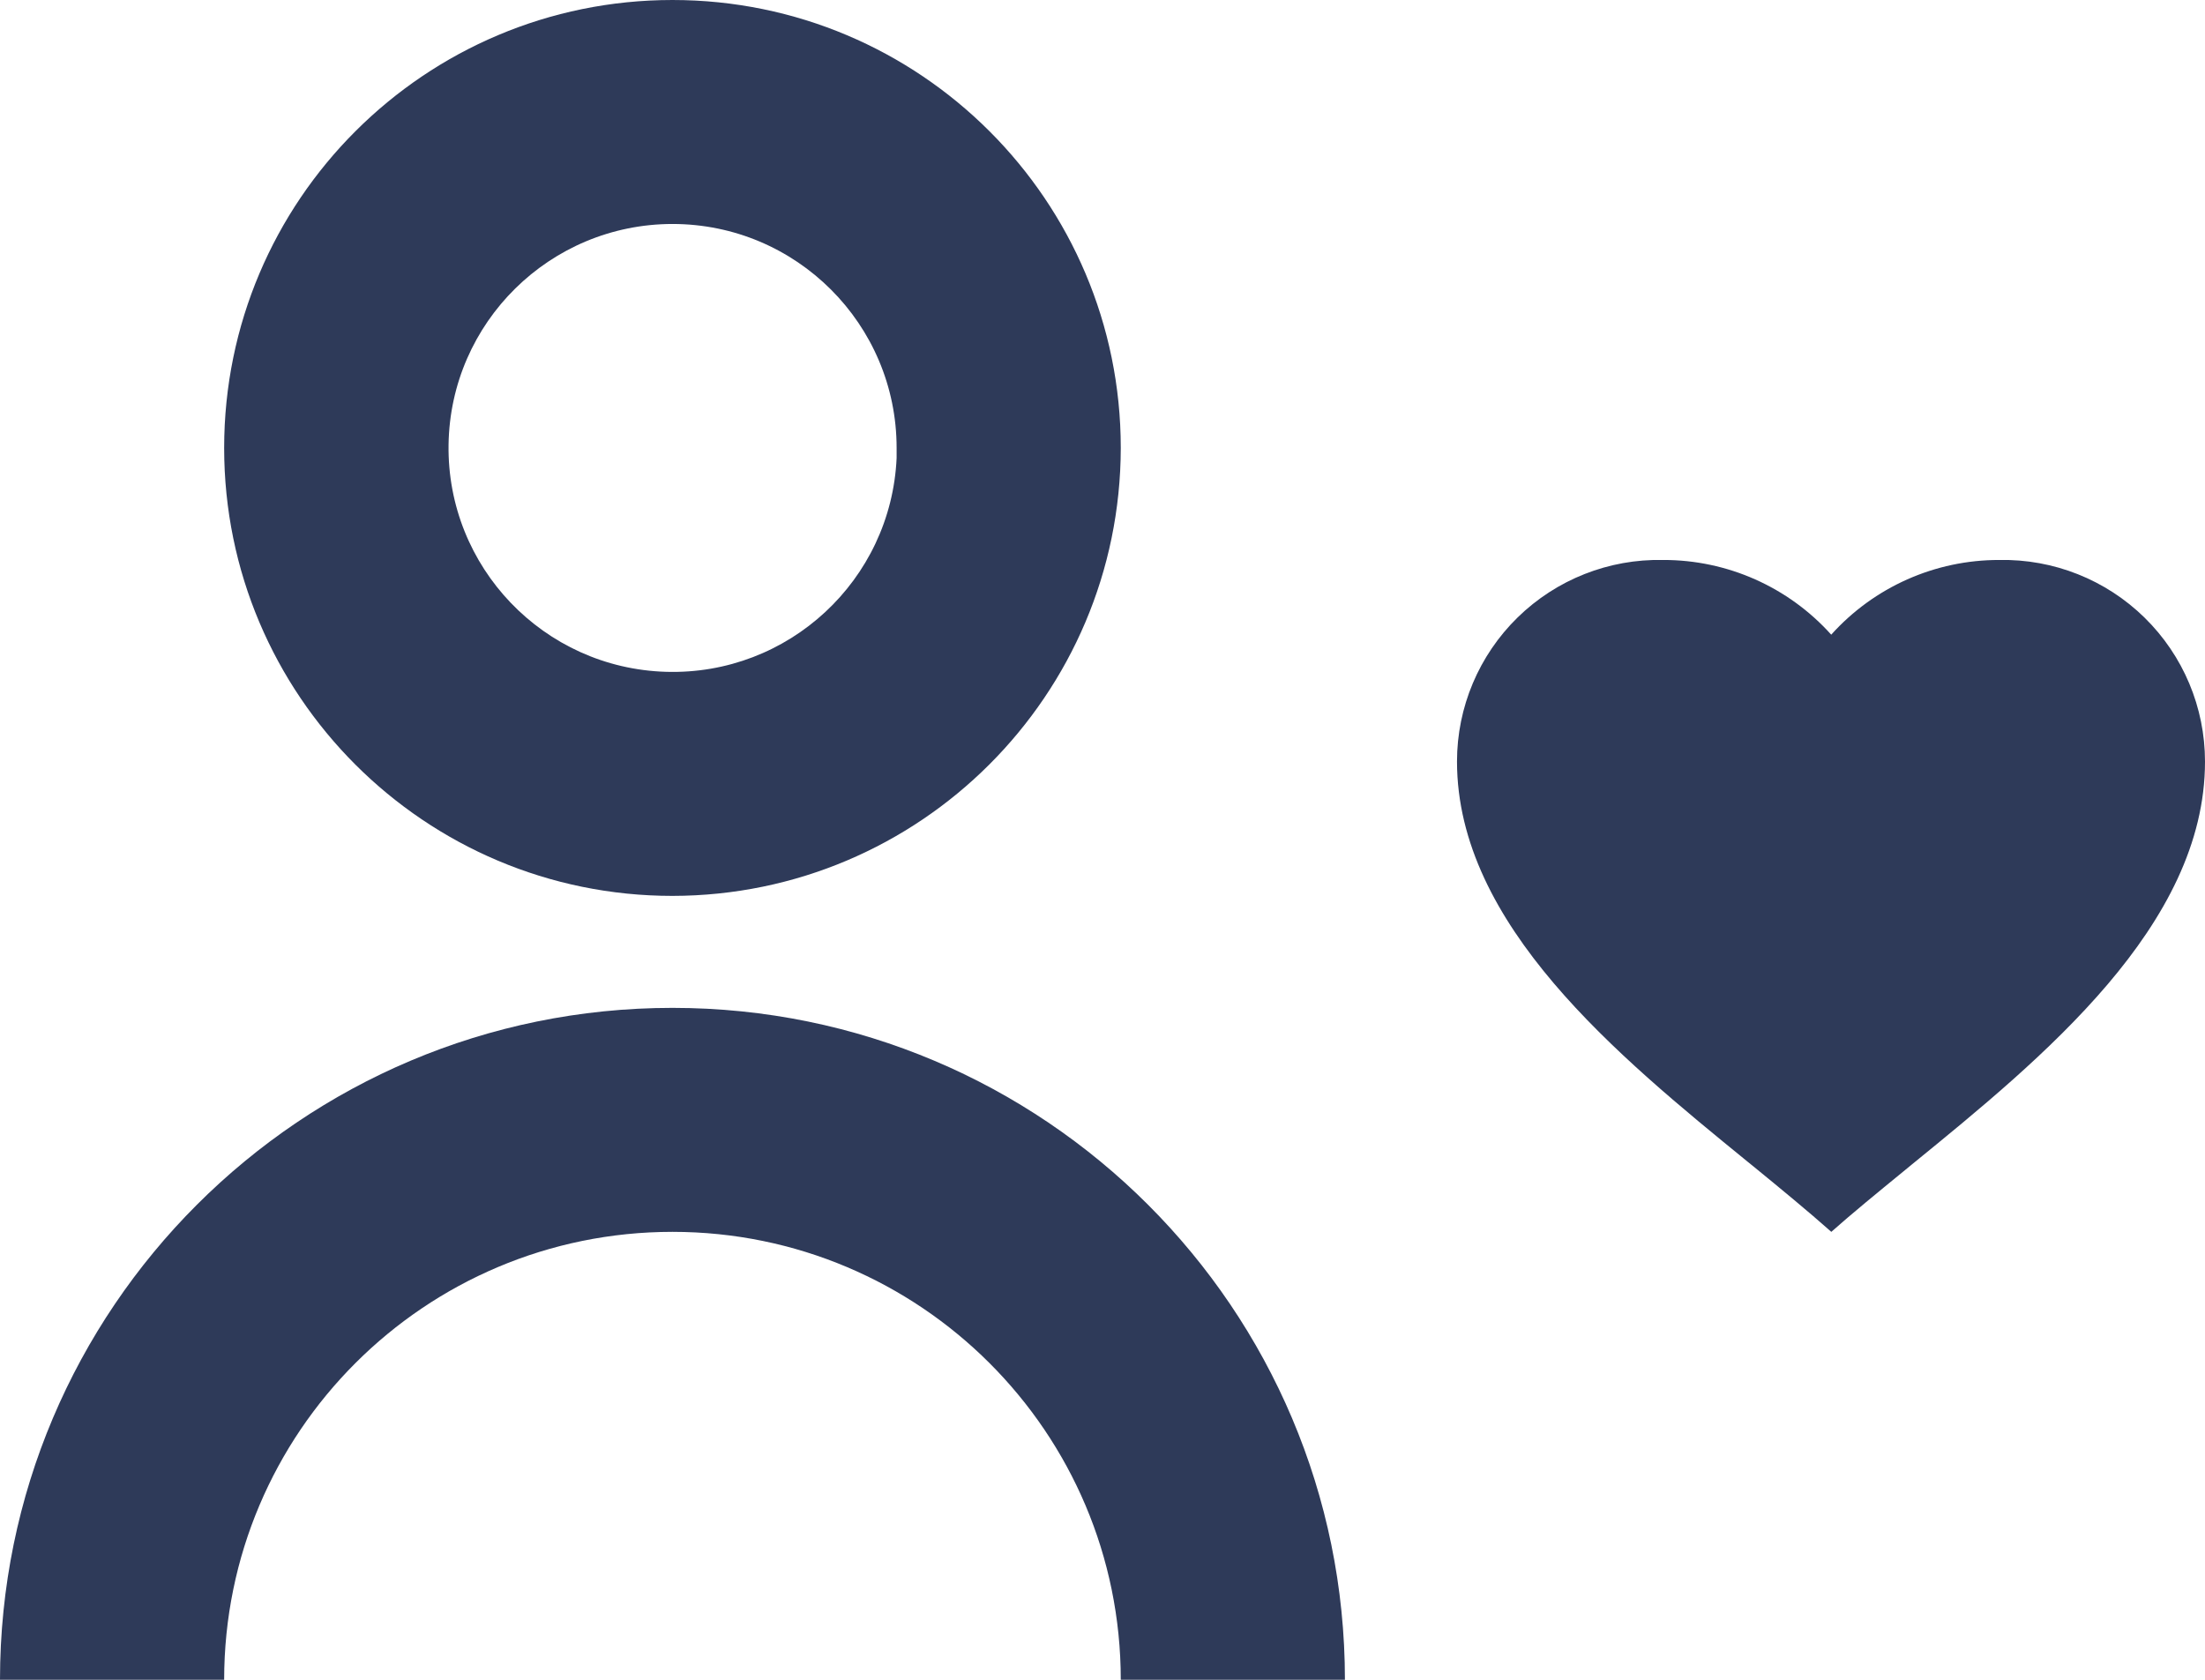
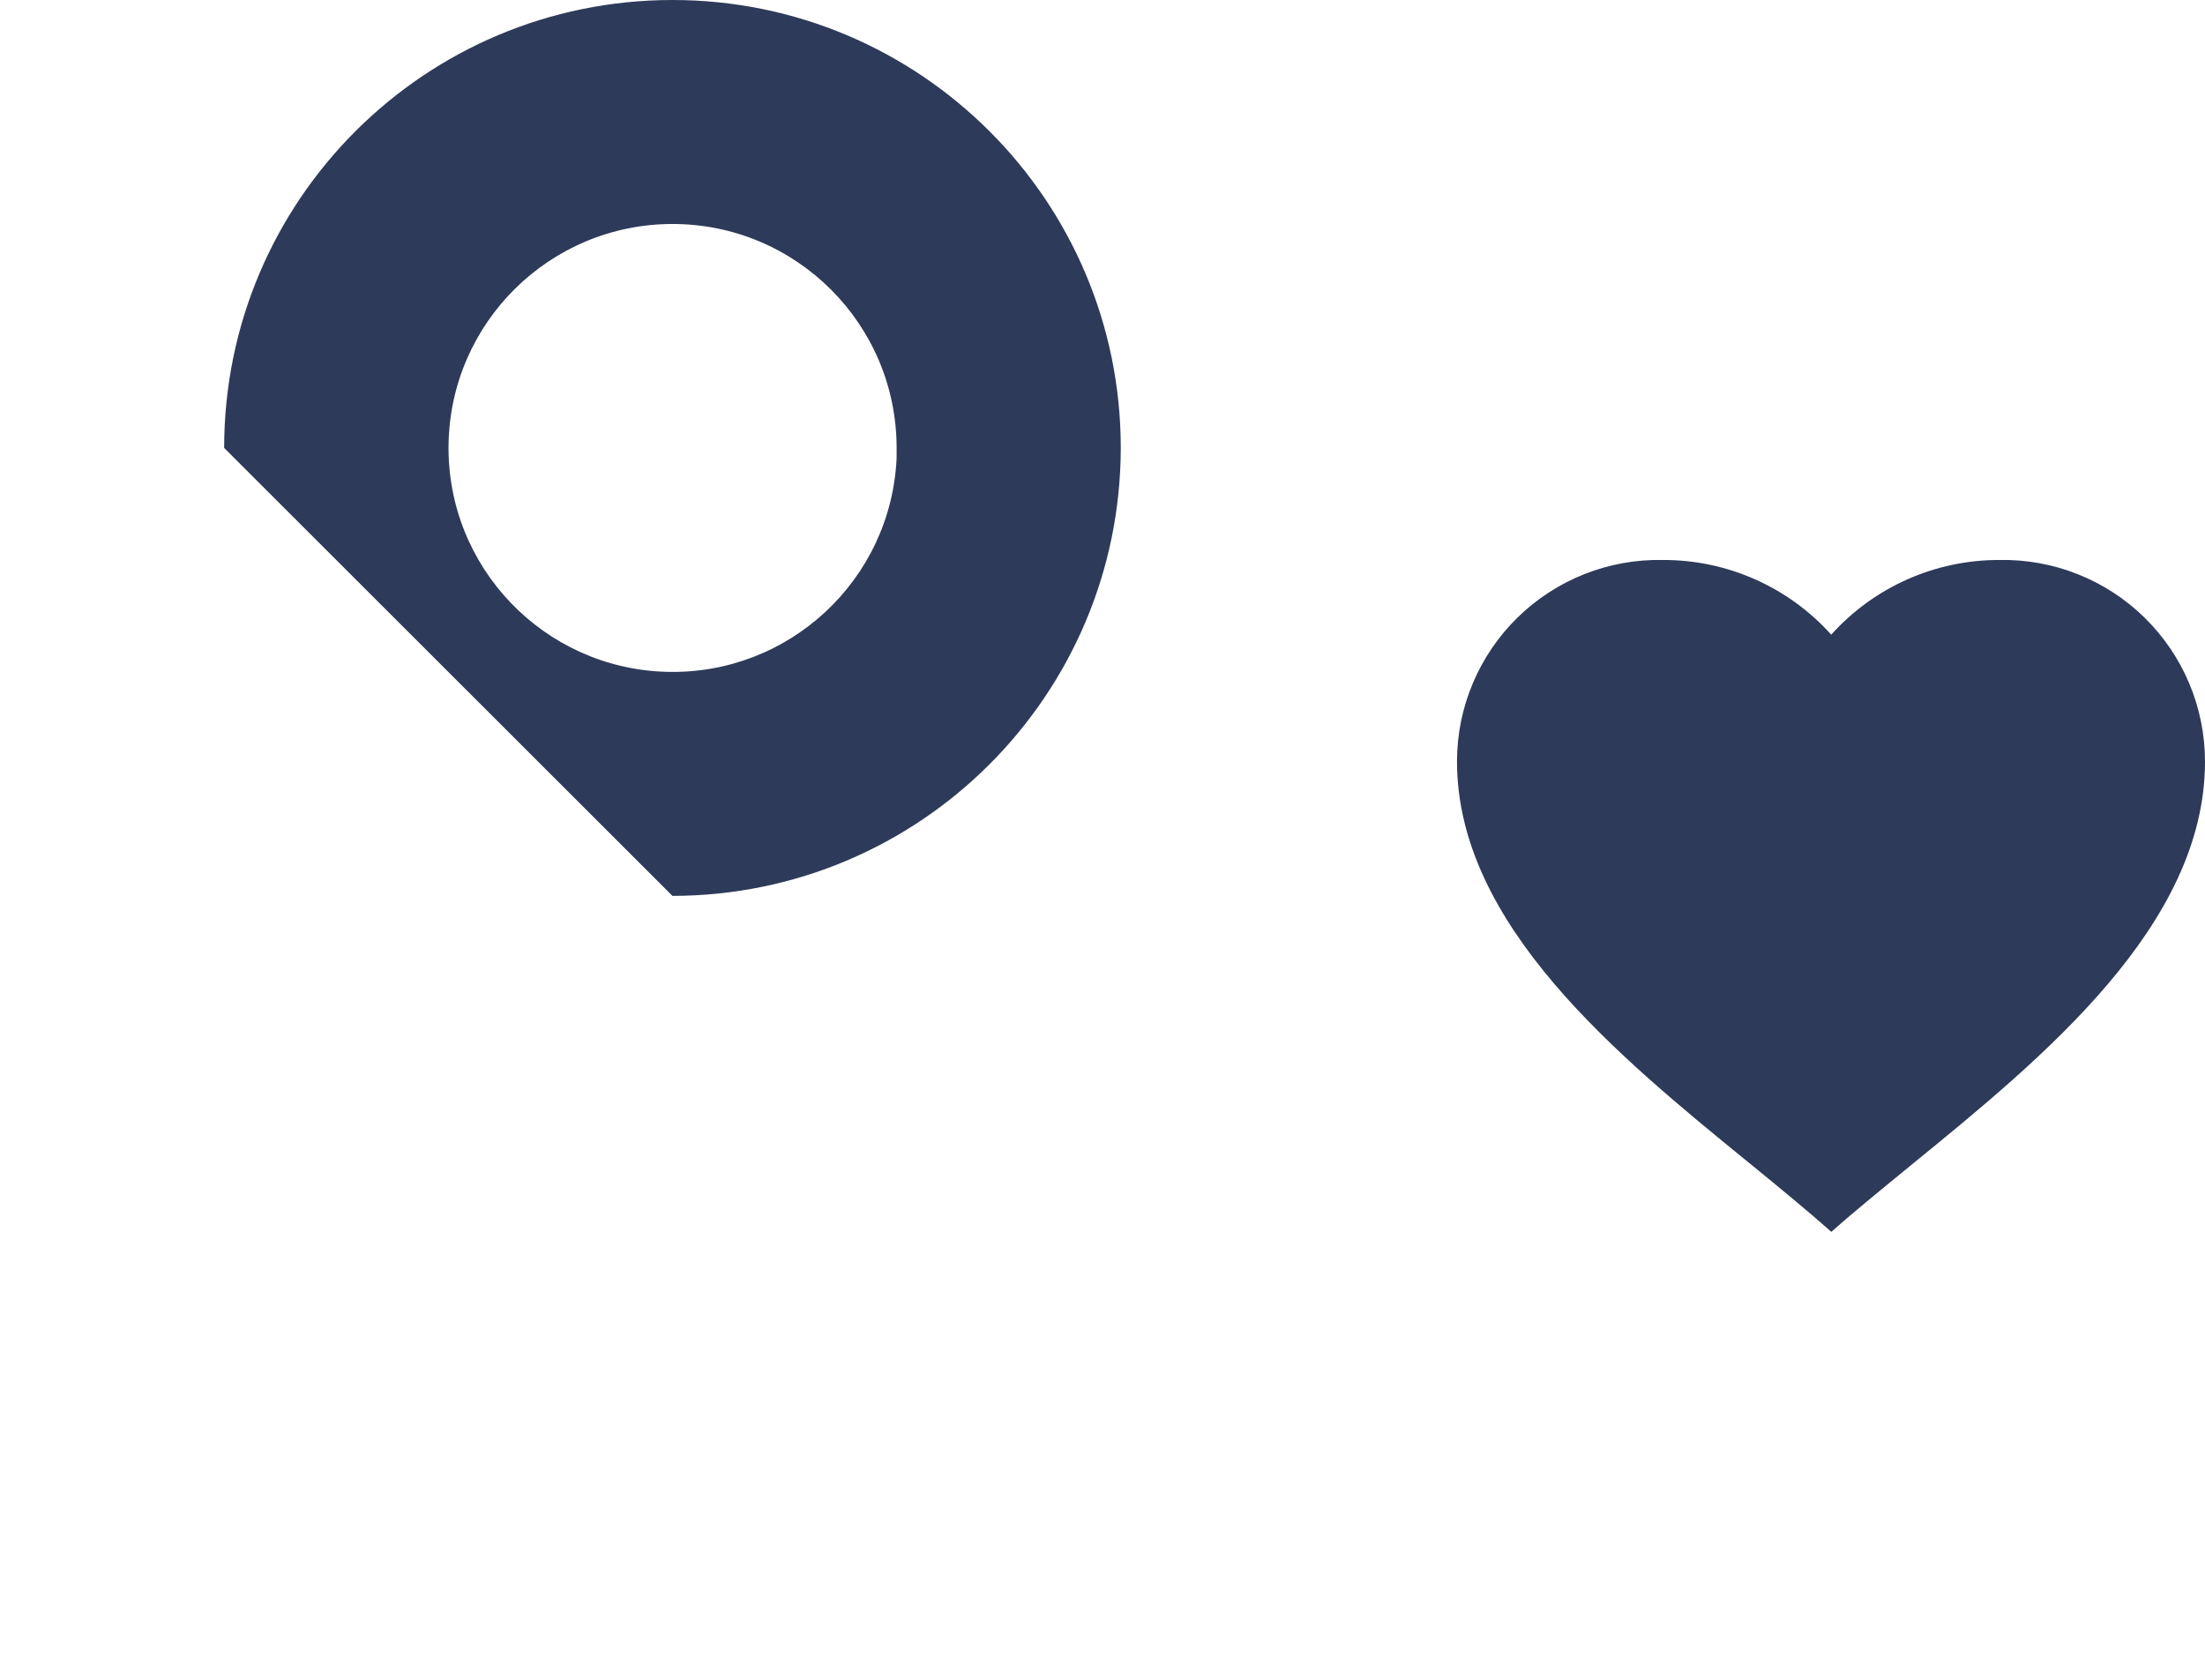
<svg xmlns="http://www.w3.org/2000/svg" width="420" height="320" viewBox="0 0 420 320" fill="none">
-   <path d="M0 320H42.696C42.696 272.872 80.927 234.667 128.088 234.667C175.248 234.667 213.48 272.872 213.48 320H256.176C256.176 249.308 198.829 192 128.088 192C57.347 192 0 249.308 0 320Z" fill="#2E3A59" />
-   <path d="M42.696 85.333C42.696 38.205 80.927 0 128.088 0C175.248 0 213.48 38.205 213.48 85.333C213.421 132.437 175.224 170.608 128.088 170.667C80.927 170.667 42.696 132.462 42.696 85.333ZM85.439 84.722C85.105 108.028 103.55 127.29 126.864 127.981C150.179 128.673 169.734 110.539 170.784 87.253V85.333C170.784 61.769 151.668 42.667 128.088 42.667C104.763 42.69 85.774 61.415 85.439 84.722Z" fill="#2E3A59" />
+   <path d="M42.696 85.333C42.696 38.205 80.927 0 128.088 0C175.248 0 213.48 38.205 213.48 85.333C213.421 132.437 175.224 170.608 128.088 170.667ZM85.439 84.722C85.105 108.028 103.55 127.29 126.864 127.981C150.179 128.673 169.734 110.539 170.784 87.253V85.333C170.784 61.769 151.668 42.667 128.088 42.667C104.763 42.69 85.774 61.415 85.439 84.722Z" fill="#2E3A59" />
  <path d="M348.805 234.654C344.364 230.708 339.347 226.59 334.032 222.238L333.028 221.428L332.91 221.331C308.23 201.209 277.524 176.172 277.524 145.054C277.527 134.728 281.692 124.838 289.079 117.617C296.466 110.396 306.451 106.452 316.783 106.676C328.998 106.643 340.647 111.819 348.805 120.905C356.964 111.821 368.612 106.646 380.827 106.676C391.147 106.475 401.114 110.432 408.482 117.655C415.851 124.879 420.002 134.761 420 145.076C420 176.323 389.056 201.544 364.175 221.823L364.111 221.876L362.894 222.878L362.506 223.196C357.59 227.217 352.943 231.018 348.783 234.697L348.805 234.654Z" fill="#2E3A59" />
</svg>